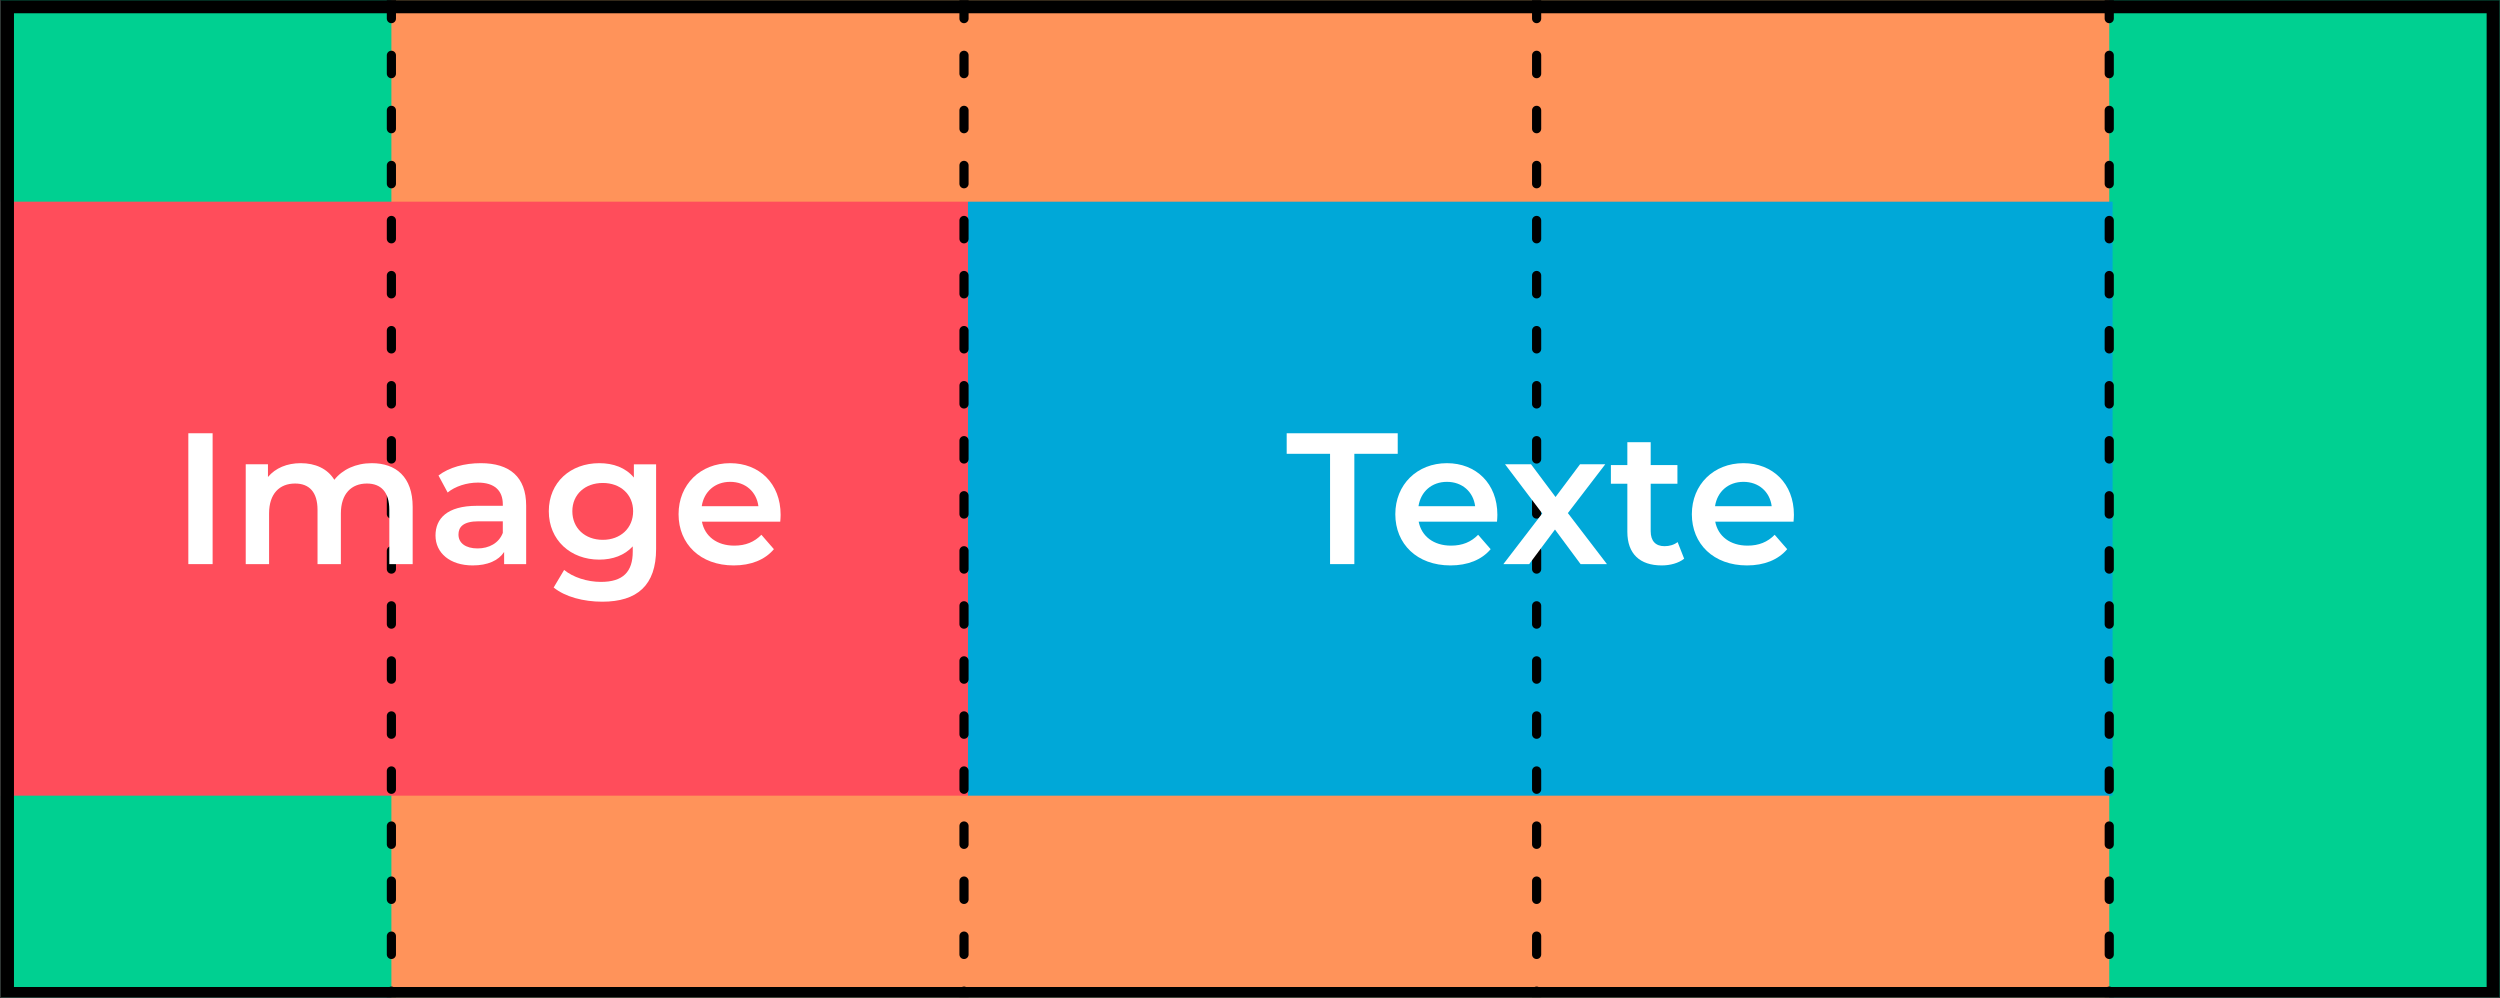
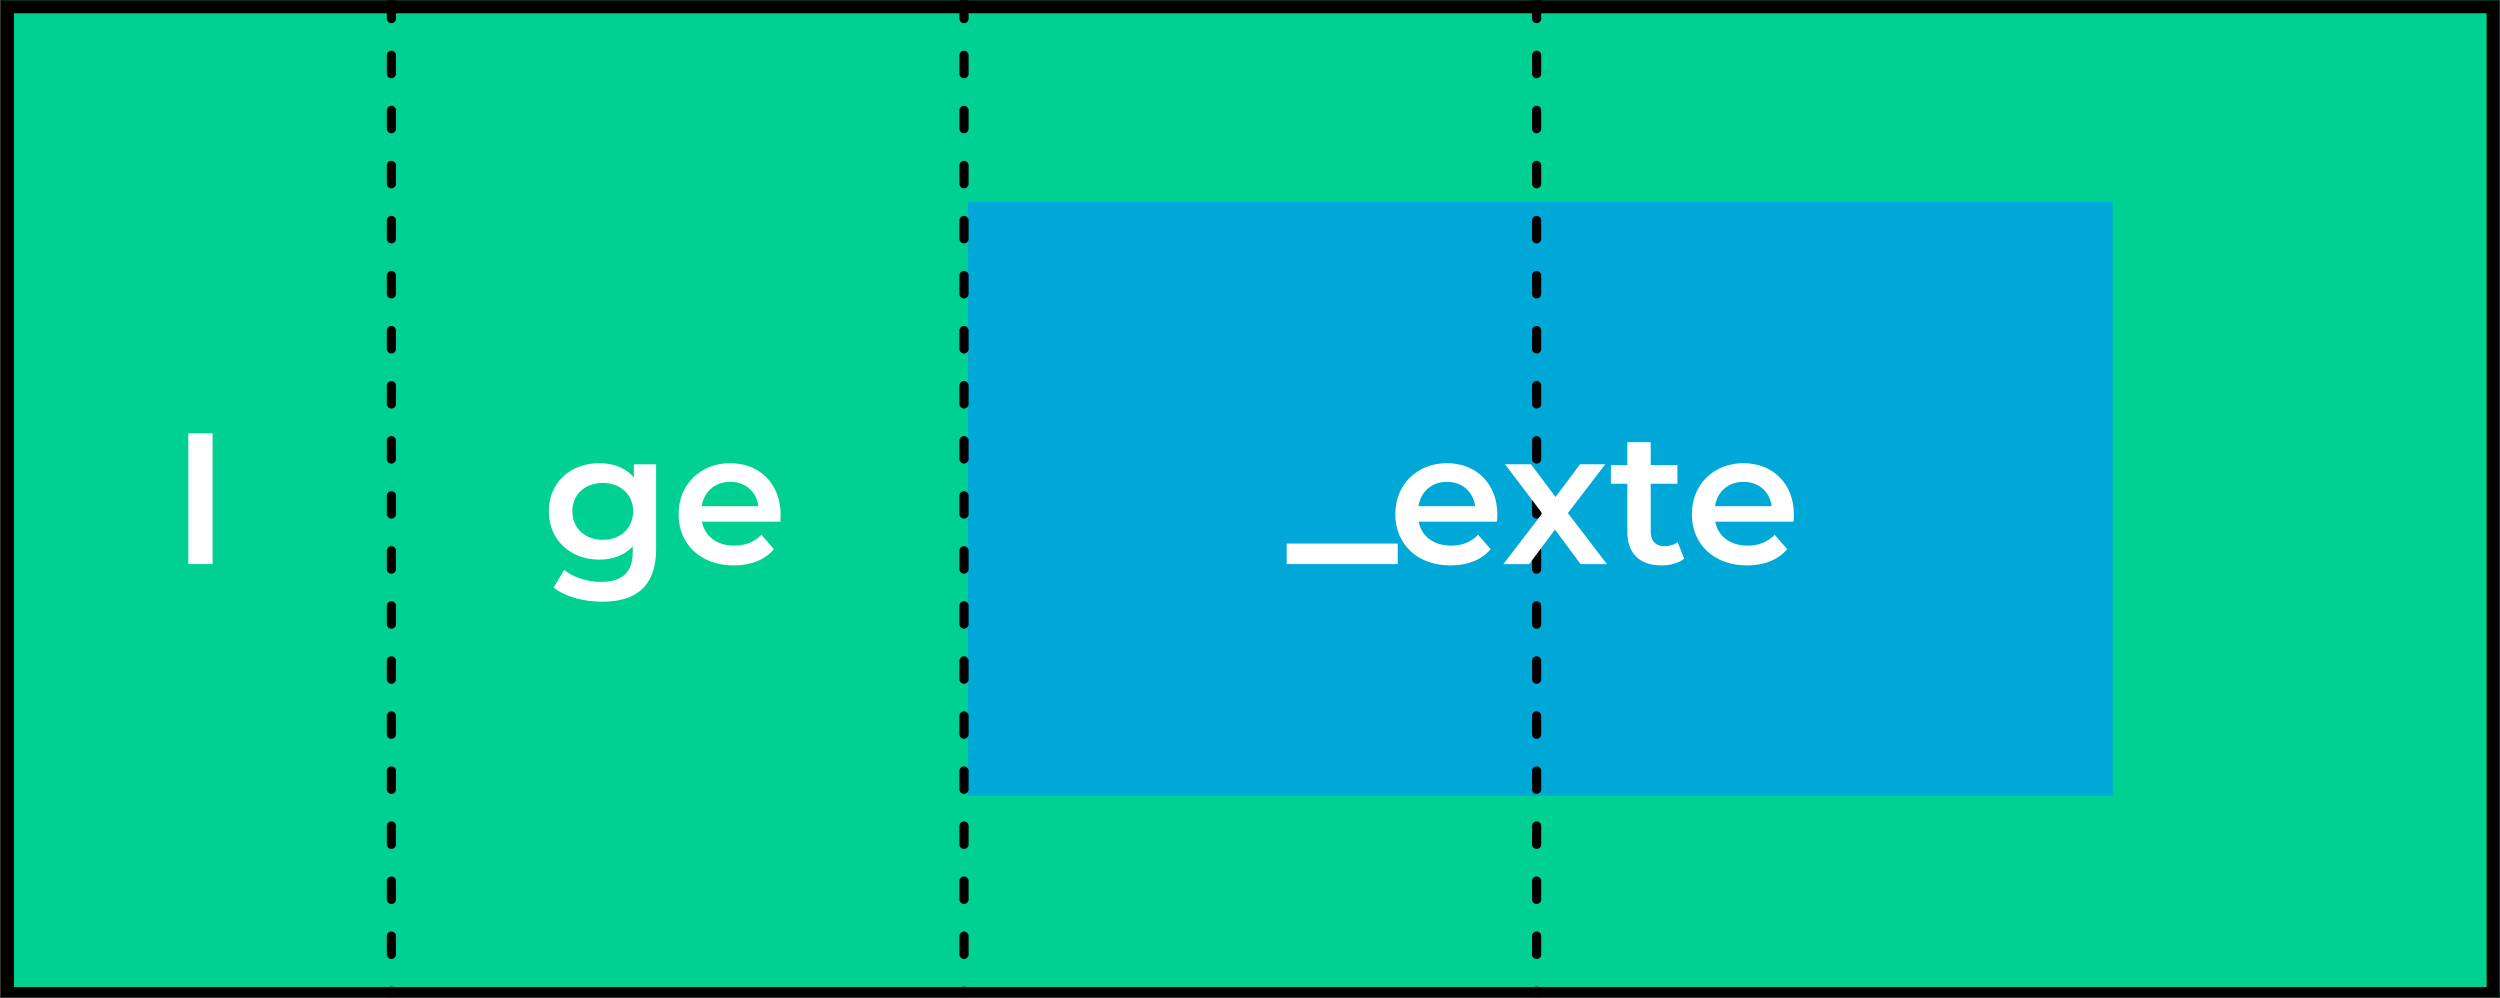
<svg xmlns="http://www.w3.org/2000/svg" width="100%" height="100%" viewBox="0 0 1921 767" version="1.1" xml:space="preserve" style="fill-rule:evenodd;clip-rule:evenodd;stroke-linecap:round;stroke-linejoin:round;stroke-miterlimit:1.5;">
  <rect x="0" y="0" width="1921" height="767" fill="#333333" stroke="none" />
  <rect id="demi-container-2-3" x="0.744" y="0.194" width="1920" height="765.993" style="fill:#00d091;" />
  <clipPath id="_clip1">
    <rect x="0.744" y="0.194" width="1920" height="765.993" />
  </clipPath>
  <g clip-path="url(#_clip1)">
-     <rect x="300.744" y="0.194" width="1320" height="768.206" style="fill:#ff935a;" />
-     <rect x="0.744" y="154.984" width="743.053" height="456.413" style="fill:#ff4d5b;" />
    <rect x="743.797" y="154.984" width="879.53" height="456.413" style="fill:#00a8d8;" />
    <path d="M1920.74,0.194l-1920,-0l0,768.206l1920,0l0,-768.206Zm-10,10l0,748.206c0,0 -1751.54,0 -1900,0c0,-0 0,-748.206 0,-748.206c148.456,-0 1900,-0 1900,-0l0,-0Z" />
    <path d="M300.744,0.194l0,768.206" style="fill:none;stroke:#000;stroke-width:7.05px;stroke-dasharray:14.1,28.2,0,0;" />
-     <path d="M1620.74,0.194l0,768.206" style="fill:none;stroke:#000;stroke-width:7.05px;stroke-dasharray:14.1,28.2,0,0;" />
    <path d="M1180.74,0.194l0,768.206" style="fill:none;stroke:#000;stroke-width:7.05px;stroke-dasharray:14.1,28.2,0,0;" />
    <path d="M740.744,0.194l0,768.206" style="fill:none;stroke:#000;stroke-width:7.05px;stroke-dasharray:14.1,28.2,0,0;" />
    <g>
      <rect x="144.714" y="332.916" width="18.659" height="100.548" style="fill:#fff;fill-rule:nonzero;" />
-       <path d="M285.643,355.903c-12.217,-0 -22.566,4.879 -28.739,12.771c-5.311,-8.61 -14.642,-12.771 -25.853,-12.771c-10.493,-0 -19.405,3.731 -25.153,10.619l0,-9.757l-17.079,-0l0,76.699l17.94,0l0,-38.924c0,-15.238 8.05,-22.996 19.98,-22.996c10.924,0 17.248,6.609 17.248,20.257l-0,41.663l17.94,0l-0,-38.933c-0,-15.229 8.193,-22.987 19.979,-22.987c10.924,0 17.248,6.609 17.248,20.257l0,41.663l17.94,0l0,-43.961c0,-23.125 -12.917,-33.6 -31.451,-33.6Z" style="fill:#fff;fill-rule:nonzero;" />
-       <path d="M369.398,355.903c-12.362,-0 -24.282,3.157 -32.462,9.47l7.032,13.075c5.741,-4.746 14.649,-7.622 23.274,-7.622c12.793,0 19.117,6.184 19.117,16.682l0,1.151l-19.836,-0c-23.272,-0 -31.883,10.041 -31.883,22.834c-0,13.364 11.051,22.977 28.577,22.977c11.499,-0 19.836,-3.73 24.147,-10.33l-0,9.324l16.935,0l0,-44.949c0,-22.137 -12.773,-32.612 -34.901,-32.612Zm-2.444,65.511c-9.199,0 -14.662,-4.17 -14.662,-10.64c0,-5.608 3.307,-10.209 15.525,-10.209l18.542,-0l0,8.915c-3.018,7.908 -10.637,11.934 -19.405,11.934Z" style="fill:#fff;fill-rule:nonzero;" />
      <path d="M487.069,356.765l-0,10.187c-6.324,-7.605 -15.81,-11.049 -26.589,-11.049c-21.987,-0 -38.779,14.636 -38.779,36.913c-0,22.277 16.792,37.2 38.779,37.2c10.348,0 19.403,-3.3 25.726,-10.188l0,4.018c0,15.518 -7.473,23.284 -24.432,23.284c-10.635,0 -21.558,-3.595 -28.304,-9.204l-8.038,13.509c8.755,7.175 22.976,10.906 37.348,10.906c26.872,-0 41.367,-12.628 41.367,-40.504l-0,-65.072l-17.078,-0Zm-23.858,58.041c-13.653,-0 -23.426,-8.908 -23.426,-21.981c-0,-12.944 9.773,-21.712 23.426,-21.712c13.51,0 23.283,8.768 23.283,21.703c-0,13.082 -9.773,21.99 -23.283,21.99Z" style="fill:#fff;fill-rule:nonzero;" />
      <path d="M599.828,395.545c-0,-23.999 -16.361,-39.642 -38.772,-39.642c-22.843,-0 -39.651,16.362 -39.651,39.211c-0,22.851 16.665,39.356 42.381,39.356c13.217,-0 23.987,-4.305 30.875,-12.484l-9.615,-11.067c-5.457,5.608 -12.209,8.34 -20.829,8.34c-13.361,0 -22.699,-7.19 -24.854,-18.407l60.178,0c0.143,-1.721 0.287,-3.873 0.287,-5.307Zm-38.772,-25.294c11.781,0 20.257,7.622 21.694,18.695l-43.531,-0c1.724,-11.217 10.2,-18.695 21.837,-18.695Z" style="fill:#fff;fill-rule:nonzero;" />
    </g>
    <g>
-       <path d="M1022.02,433.464l18.658,0l0,-84.762l33.331,-0l-0,-15.786l-85.319,0l-0,15.786l33.33,-0l-0,84.762Z" style="fill:#fff;fill-rule:nonzero;" />
+       <path d="M1022.02,433.464l18.658,0l33.331,-0l-0,-15.786l-85.319,0l-0,15.786l33.33,-0l-0,84.762Z" style="fill:#fff;fill-rule:nonzero;" />
      <path d="M1150.58,395.545c0,-23.999 -16.36,-39.642 -38.771,-39.642c-22.843,-0 -39.652,16.362 -39.652,39.211c0,22.851 16.665,39.356 42.381,39.356c13.218,-0 23.987,-4.305 30.876,-12.484l-9.616,-11.067c-5.456,5.608 -12.209,8.34 -20.829,8.34c-13.36,0 -22.699,-7.19 -24.854,-18.407l60.178,0c0.144,-1.721 0.287,-3.873 0.287,-5.307Zm-38.771,-25.294c11.78,0 20.257,7.622 21.693,18.695l-43.53,-0c1.724,-11.217 10.2,-18.695 21.837,-18.695Z" style="fill:#fff;fill-rule:nonzero;" />
      <path d="M1234.77,433.464l-30.019,-39.211l28.726,-37.488l-19.39,-0l-18.816,25.135l-18.816,-25.135l-19.965,-0l28.583,37.775l-29.875,38.924l19.821,0l19.821,-26.572l19.678,26.572l20.252,0Z" style="fill:#fff;fill-rule:nonzero;" />
      <path d="M1289.08,416.528c-2.73,2.156 -6.321,3.162 -10.057,3.162c-6.896,0 -10.631,-4.024 -10.631,-11.497l0,-36.505l20.544,0l0,-14.349l-20.544,0l0,-17.527l-17.94,0l-0,17.527l-12.643,0l0,14.349l12.643,0l-0,36.936c-0,16.949 9.616,25.846 26.416,25.846c6.465,-0 12.93,-1.722 17.24,-5.166l-5.028,-12.776Z" style="fill:#fff;fill-rule:nonzero;" />
      <path d="M1378.44,395.545c-0,-23.999 -16.361,-39.642 -38.772,-39.642c-22.843,-0 -39.652,16.362 -39.652,39.211c0,22.851 16.666,39.356 42.382,39.356c13.217,-0 23.987,-4.305 30.875,-12.484l-9.615,-11.067c-5.457,5.608 -12.209,8.34 -20.829,8.34c-13.361,0 -22.699,-7.19 -24.854,-18.407l60.178,0c0.143,-1.721 0.287,-3.873 0.287,-5.307Zm-38.772,-25.294c11.781,0 20.257,7.622 21.694,18.695l-43.531,-0c1.724,-11.217 10.2,-18.695 21.837,-18.695Z" style="fill:#fff;fill-rule:nonzero;" />
    </g>
  </g>
</svg>